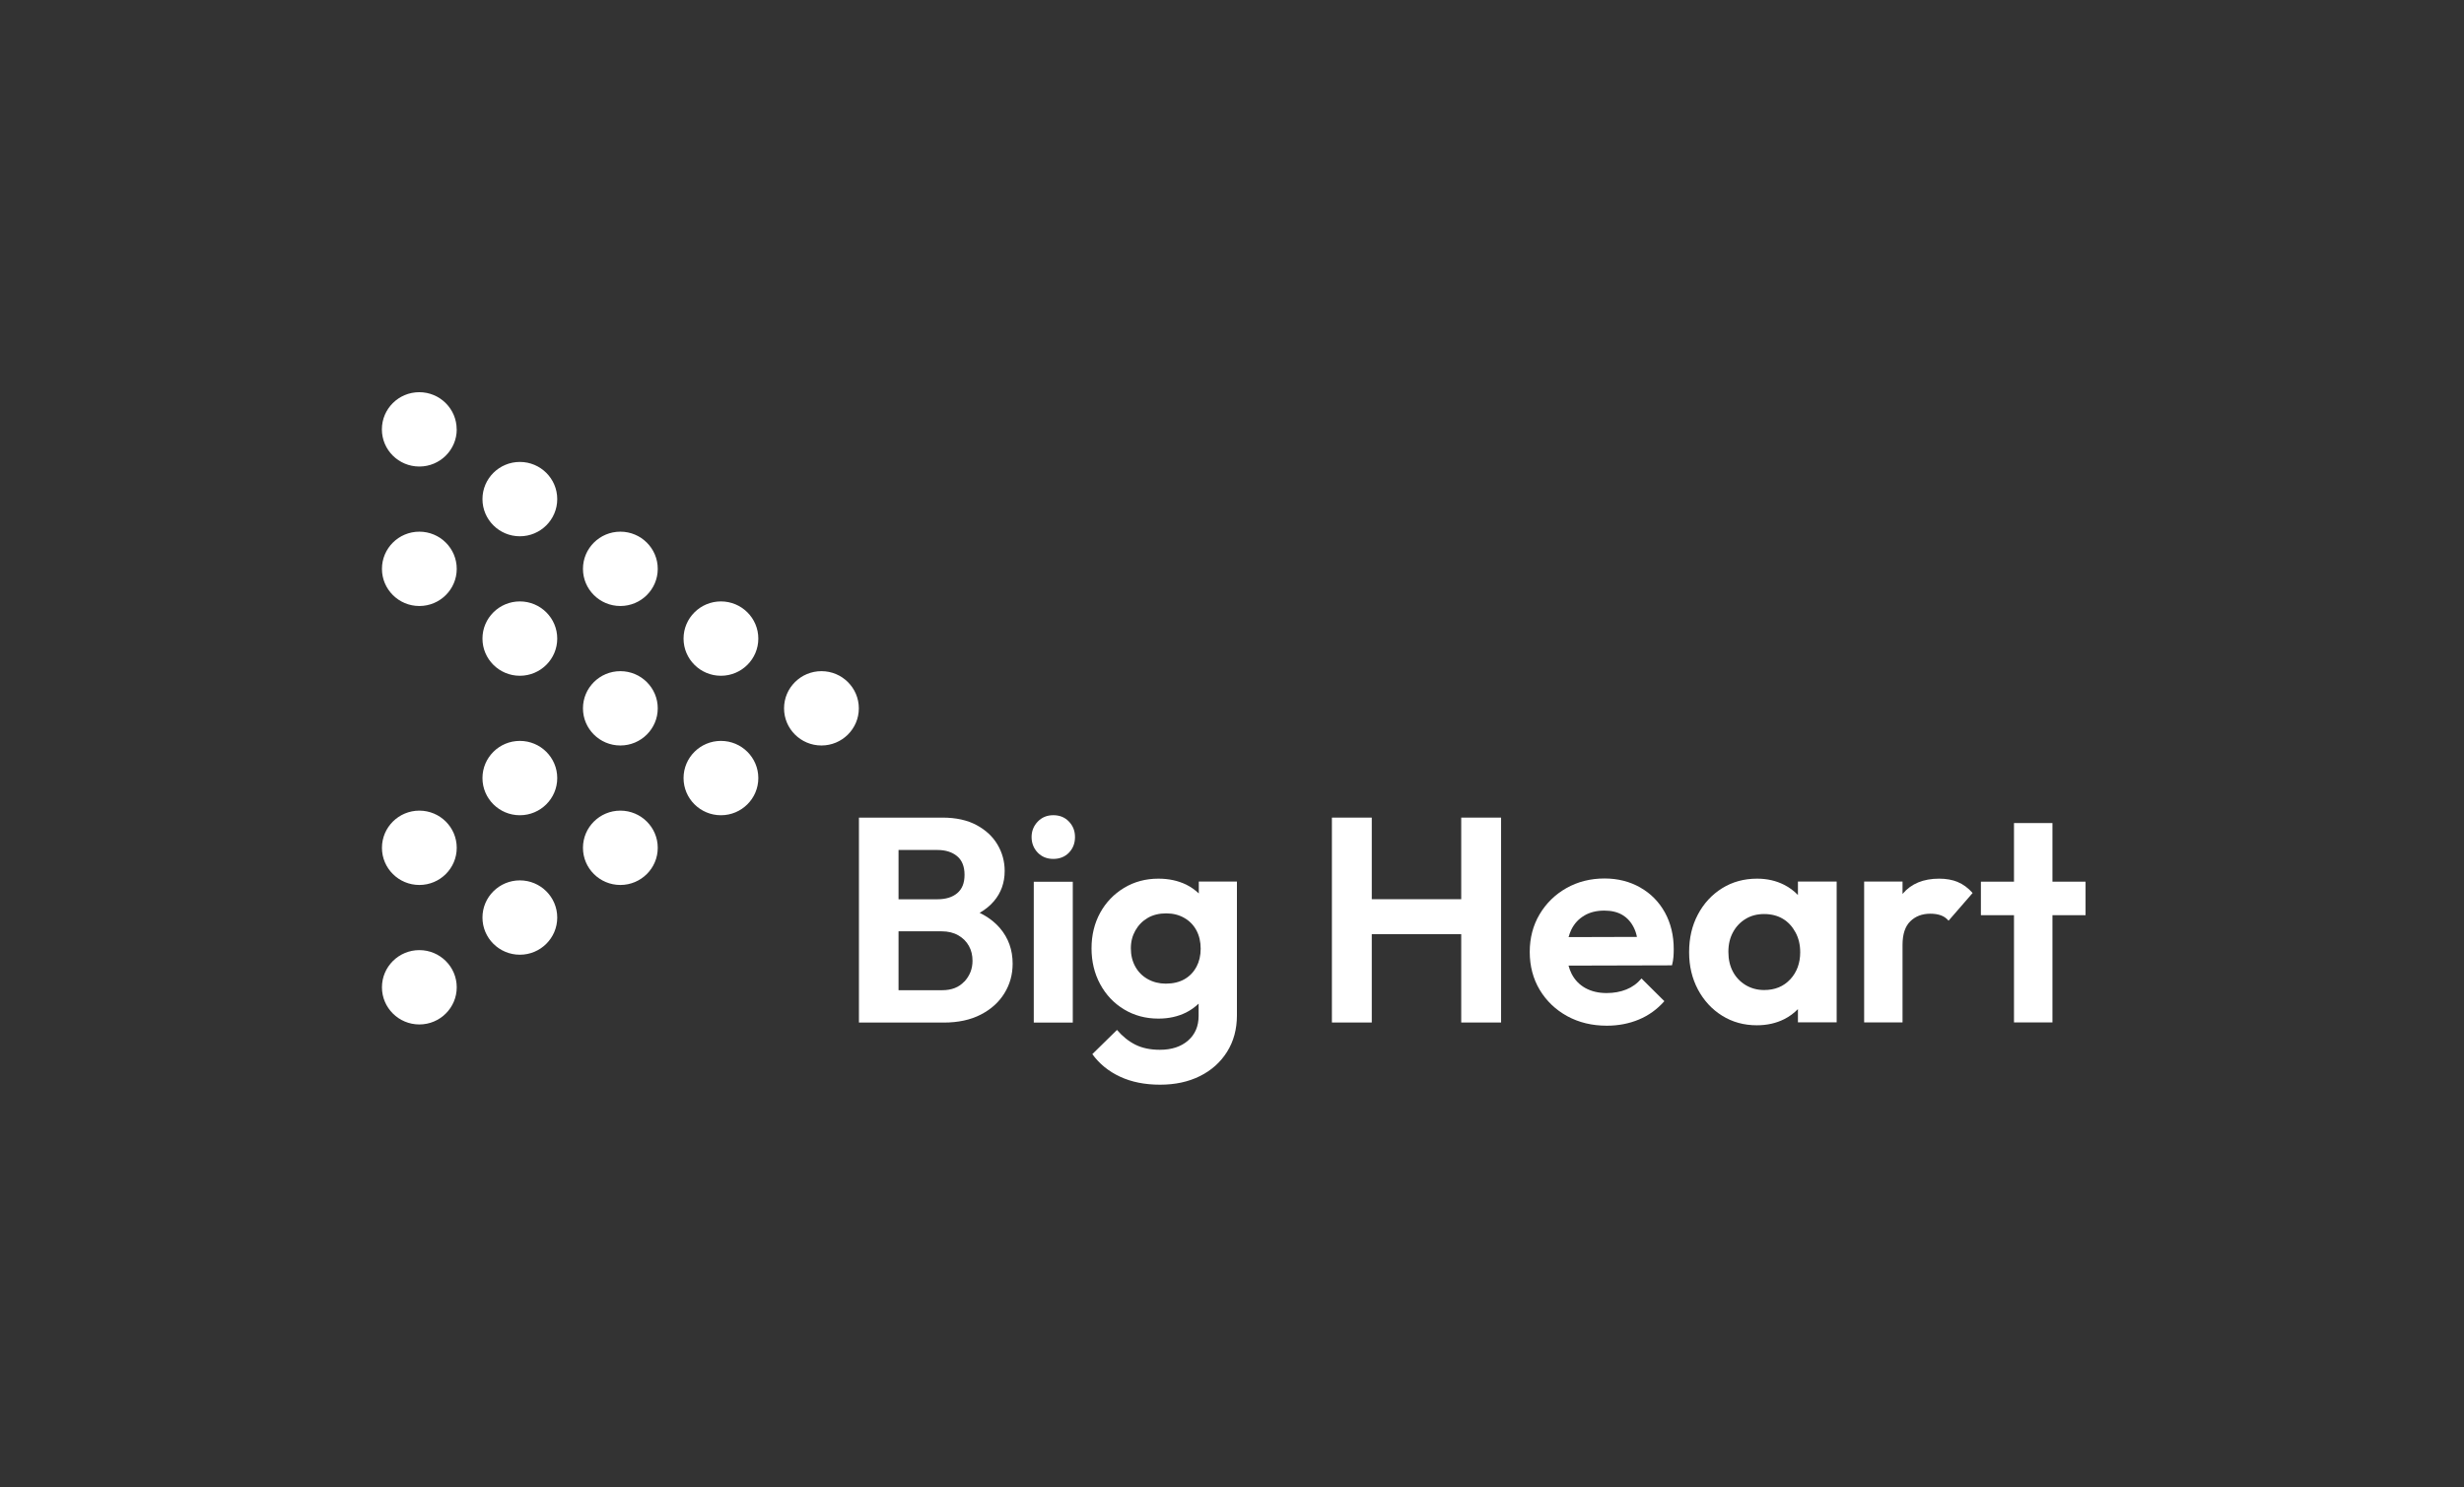
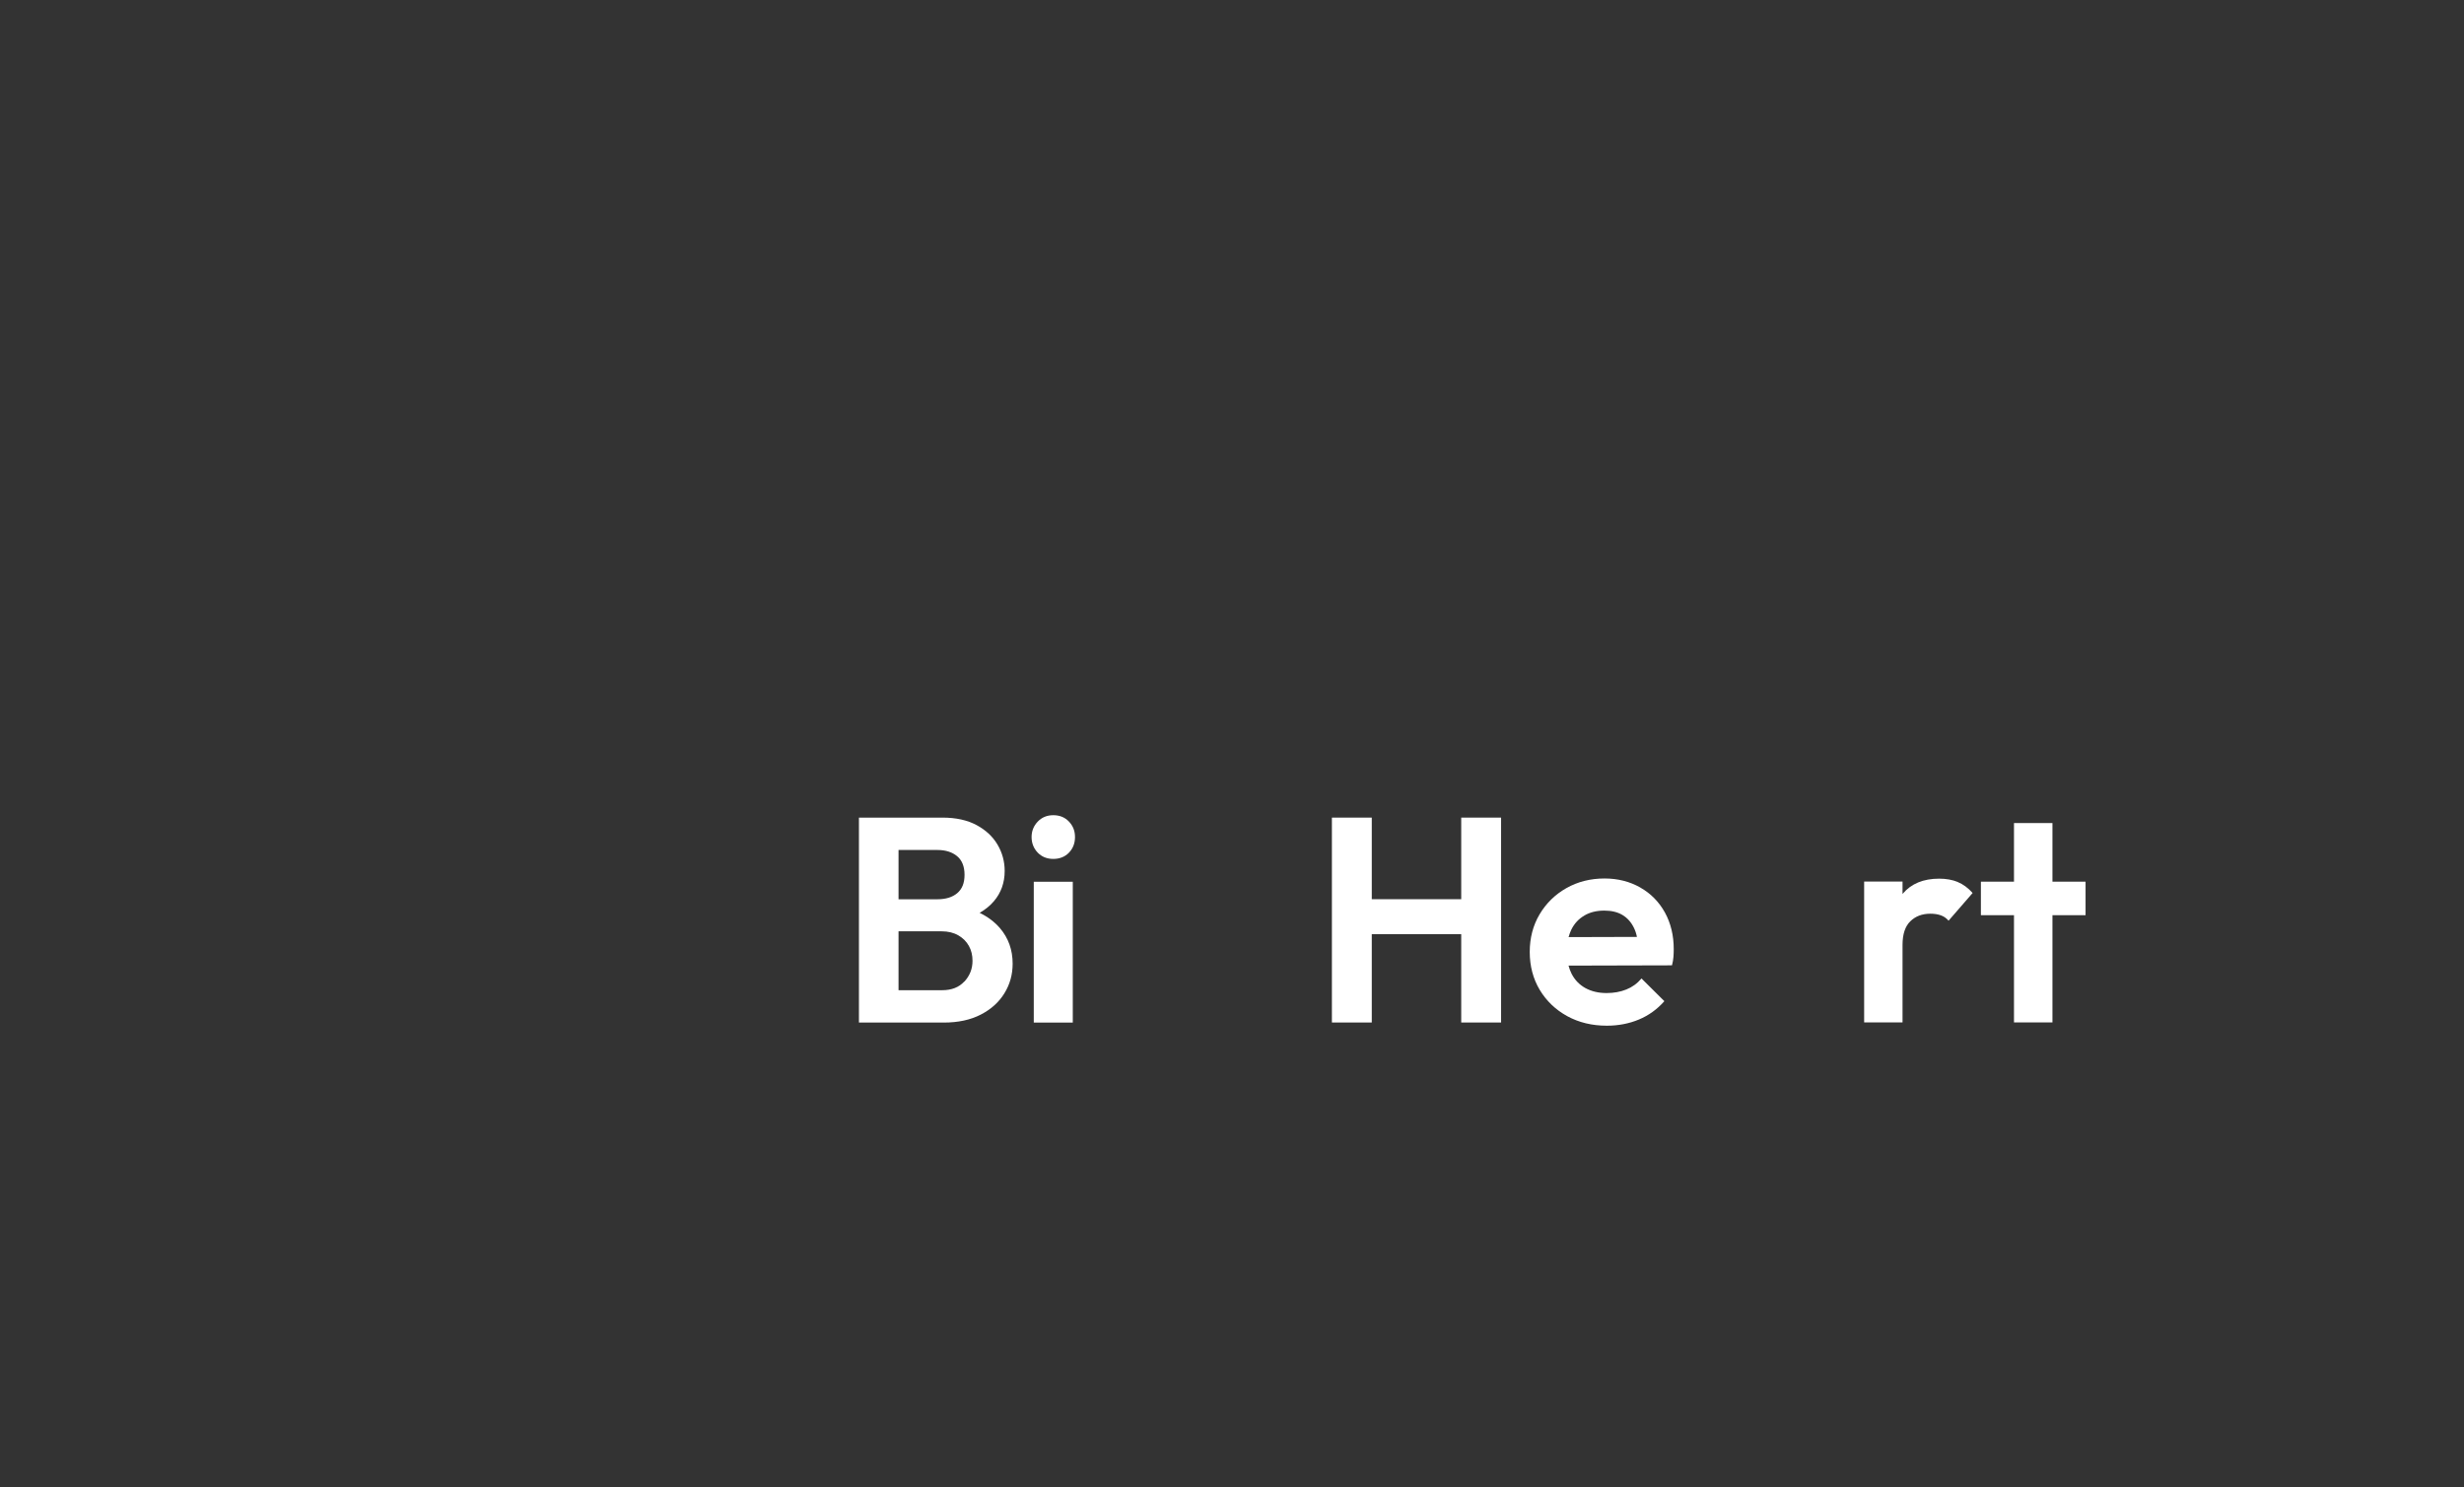
<svg xmlns="http://www.w3.org/2000/svg" width="212" height="128" viewBox="0 0 212 128" fill="none">
  <rect x="0" y="0" width="212" height="128" fill="#333333" stroke="none" />
  <path d="M84.285 78.556C84.781 78.27 85.19 77.937 85.519 77.547C86.136 76.82 86.441 75.954 86.441 74.951C86.441 74.131 86.234 73.374 85.824 72.681C85.415 71.987 84.81 71.426 84.02 71.001C83.23 70.577 82.256 70.359 81.091 70.359H73.902V87.997H81.195C82.44 87.997 83.501 87.768 84.389 87.309C85.277 86.851 85.951 86.237 86.418 85.475C86.891 84.713 87.127 83.864 87.127 82.93C87.127 81.743 86.764 80.729 86.043 79.88C85.582 79.342 85 78.9 84.291 78.556H84.285ZM80.665 73.145C81.356 73.145 81.916 73.323 82.342 73.672C82.769 74.022 82.988 74.561 82.988 75.278C82.988 75.994 82.781 76.504 82.36 76.86C81.939 77.215 81.368 77.387 80.642 77.387H77.309V73.145H80.665ZM82.971 84.46C82.51 84.965 81.875 85.211 81.068 85.211H77.309V80.144H81.016C81.57 80.144 82.048 80.259 82.458 80.494C82.861 80.729 83.161 81.033 83.368 81.411C83.576 81.789 83.674 82.208 83.674 82.678C83.674 83.366 83.444 83.956 82.982 84.46H82.971Z" fill="white" />
  <path d="M92.301 75.879H88.945V87.997H92.301V75.879Z" fill="white" />
  <path d="M90.624 70.152C90.088 70.152 89.638 70.336 89.286 70.703C88.935 71.07 88.756 71.517 88.756 72.032C88.756 72.548 88.935 73.013 89.286 73.374C89.638 73.735 90.082 73.913 90.624 73.913C91.166 73.913 91.627 73.735 91.973 73.374C92.319 73.013 92.492 72.566 92.492 72.032C92.492 71.499 92.319 71.07 91.973 70.703C91.627 70.336 91.177 70.152 90.624 70.152Z" fill="white" />
-   <path d="M103.15 76.891C102.838 76.594 102.481 76.335 102.066 76.129C101.357 75.785 100.561 75.613 99.668 75.613C98.572 75.613 97.592 75.877 96.716 76.404C95.84 76.932 95.153 77.648 94.658 78.548C94.162 79.454 93.914 80.474 93.914 81.609C93.914 82.744 94.162 83.776 94.658 84.693C95.153 85.61 95.84 86.338 96.716 86.865C97.592 87.393 98.572 87.656 99.668 87.656C100.561 87.656 101.351 87.479 102.054 87.129C102.464 86.923 102.815 86.665 103.127 86.367V87.427C103.127 88.316 102.821 89.021 102.216 89.548C101.61 90.075 100.803 90.339 99.794 90.339C98.97 90.339 98.267 90.19 97.684 89.898C97.102 89.605 96.578 89.181 96.105 88.631L93.983 90.712C94.589 91.549 95.384 92.196 96.37 92.655C97.356 93.114 98.503 93.343 99.812 93.343C101.12 93.343 102.25 93.096 103.242 92.603C104.233 92.11 105.012 91.411 105.577 90.511C106.142 89.611 106.424 88.562 106.424 87.376V75.86H103.144V76.886L103.15 76.891ZM102.936 83.203C102.694 83.661 102.348 84.017 101.904 84.269C101.46 84.521 100.924 84.647 100.302 84.647C99.731 84.647 99.212 84.515 98.751 84.257C98.29 83.999 97.932 83.638 97.679 83.18C97.425 82.721 97.298 82.2 97.298 81.609C97.298 81.019 97.431 80.526 97.69 80.067C97.95 79.609 98.307 79.248 98.751 78.99C99.195 78.732 99.725 78.6 100.331 78.6C100.936 78.6 101.443 78.732 101.893 78.99C102.348 79.248 102.694 79.609 102.942 80.067C103.184 80.526 103.305 81.047 103.305 81.638C103.305 82.228 103.184 82.744 102.942 83.203H102.936Z" fill="white" />
  <path d="M125.722 77.381H118.026V70.359H114.596V87.991H118.026V80.391H125.722V87.991H129.152V70.359H125.722V77.381Z" fill="white" />
  <path d="M141.135 76.377C140.224 75.861 139.198 75.598 138.057 75.598C136.846 75.598 135.751 75.873 134.776 76.423C133.802 76.973 133.03 77.73 132.465 78.681C131.9 79.633 131.617 80.716 131.617 81.92C131.617 83.124 131.905 84.23 132.476 85.182C133.047 86.133 133.837 86.89 134.834 87.44C135.837 87.99 136.973 88.266 138.253 88.266C139.244 88.266 140.161 88.088 141.003 87.738C141.844 87.389 142.576 86.861 143.199 86.156L141.233 84.202C140.864 84.637 140.426 84.953 139.919 85.153C139.417 85.354 138.852 85.457 138.23 85.457C137.538 85.457 136.933 85.314 136.414 85.033C135.895 84.746 135.491 84.333 135.215 83.789C135.105 83.577 135.024 83.342 134.955 83.095L143.856 83.072C143.926 82.803 143.966 82.556 143.983 82.333C144 82.109 144.006 81.886 144.006 81.668C144.006 80.499 143.753 79.45 143.251 78.532C142.744 77.615 142.04 76.893 141.129 76.377H141.135ZM136.316 78.785C136.806 78.498 137.376 78.361 138.034 78.361C138.656 78.361 139.175 78.487 139.596 78.739C140.017 78.991 140.345 79.358 140.582 79.845C140.697 80.08 140.784 80.338 140.841 80.625L134.961 80.642C135.024 80.418 135.093 80.201 135.192 80.006C135.451 79.478 135.826 79.071 136.316 78.79V78.785Z" fill="white" />
-   <path d="M154.692 77.018C154.352 76.668 153.96 76.37 153.505 76.141C152.813 75.791 152.041 75.613 151.182 75.613C150.057 75.613 149.049 75.888 148.166 76.439C147.284 76.989 146.587 77.746 146.085 78.697C145.578 79.649 145.33 80.726 145.33 81.936C145.33 83.145 145.584 84.194 146.085 85.146C146.593 86.097 147.284 86.854 148.166 87.404C149.049 87.955 150.046 88.23 151.159 88.23C152.035 88.23 152.819 88.052 153.516 87.702C153.972 87.473 154.358 87.181 154.692 86.837V87.978H158.025V75.86H154.692V77.012V77.018ZM154.035 84.269C153.465 84.888 152.715 85.197 151.787 85.197C151.199 85.197 150.668 85.054 150.196 84.773C149.723 84.487 149.36 84.103 149.1 83.621C148.841 83.134 148.708 82.566 148.708 81.913C148.708 81.259 148.841 80.715 149.1 80.233C149.36 79.746 149.723 79.362 150.184 79.081C150.645 78.795 151.182 78.657 151.787 78.657C152.392 78.657 152.946 78.795 153.401 79.07C153.857 79.345 154.214 79.735 154.485 80.239C154.756 80.738 154.888 81.311 154.888 81.947C154.888 82.882 154.6 83.661 154.029 84.28L154.035 84.269Z" fill="white" />
  <path d="M168.448 75.9C167.987 75.711 167.451 75.613 166.845 75.613C165.485 75.613 164.441 76.043 163.715 76.903C163.704 76.915 163.698 76.926 163.692 76.937V75.865H160.389V87.983H163.692V81.311C163.692 80.394 163.917 79.712 164.361 79.282C164.805 78.846 165.381 78.628 166.09 78.628C166.425 78.628 166.724 78.674 166.984 78.766C167.243 78.858 167.468 79.012 167.653 79.23L169.722 76.846C169.336 76.41 168.909 76.095 168.448 75.906V75.9Z" fill="white" />
  <path d="M176.591 70.828H173.282V75.872H170.434V78.756H173.282V87.984H176.591V78.756H179.439V75.872H176.591V70.828Z" fill="white" />
-   <path d="M39.297 36.949C39.297 38.714 37.856 40.147 36.08 40.147C34.304 40.147 32.857 38.72 32.857 36.949C32.857 35.177 34.299 33.75 36.074 33.75C37.85 33.75 39.291 35.183 39.291 36.949H39.297ZM36.08 45.753C34.304 45.753 32.863 47.186 32.863 48.952C32.863 50.717 34.304 52.15 36.08 52.15C37.856 52.15 39.297 50.717 39.297 48.952C39.297 47.186 37.856 45.753 36.08 45.753ZM36.08 69.759C34.304 69.759 32.863 71.192 32.863 72.958C32.863 74.723 34.304 76.156 36.08 76.156C37.856 76.156 39.297 74.723 39.297 72.958C39.297 71.192 37.856 69.759 36.08 69.759ZM36.08 81.762C34.304 81.762 32.863 83.195 32.863 84.961C32.863 86.726 34.304 88.159 36.08 88.159C37.856 88.159 39.297 86.726 39.297 84.961C39.297 83.195 37.856 81.762 36.08 81.762ZM44.728 39.752C42.952 39.752 41.511 41.185 41.511 42.95C41.511 44.716 42.952 46.149 44.728 46.149C46.503 46.149 47.944 44.716 47.944 42.95C47.944 41.185 46.503 39.752 44.728 39.752ZM44.728 51.755C42.952 51.755 41.511 53.188 41.511 54.953C41.511 56.719 42.952 58.152 44.728 58.152C46.503 58.152 47.944 56.719 47.944 54.953C47.944 53.188 46.503 51.755 44.728 51.755ZM44.728 63.758C42.952 63.758 41.511 65.191 41.511 66.956C41.511 68.722 42.952 70.155 44.728 70.155C46.503 70.155 47.944 68.722 47.944 66.956C47.944 65.191 46.503 63.758 44.728 63.758ZM44.728 75.761C42.952 75.761 41.511 77.194 41.511 78.959C41.511 80.725 42.952 82.158 44.728 82.158C46.503 82.158 47.944 80.725 47.944 78.959C47.944 77.194 46.503 75.761 44.728 75.761ZM62.028 51.755C60.253 51.755 58.812 53.188 58.812 54.953C58.812 56.719 60.253 58.152 62.028 58.152C63.804 58.152 65.245 56.719 65.245 54.953C65.245 53.188 63.804 51.755 62.028 51.755ZM62.028 63.758C60.253 63.758 58.812 65.191 58.812 66.956C58.812 68.722 60.253 70.155 62.028 70.155C63.804 70.155 65.245 68.722 65.245 66.956C65.245 65.191 63.804 63.758 62.028 63.758ZM53.375 45.753C51.599 45.753 50.158 47.186 50.158 48.952C50.158 50.717 51.599 52.15 53.375 52.15C55.151 52.15 56.592 50.717 56.592 48.952C56.592 47.186 55.151 45.753 53.375 45.753ZM53.375 57.756C51.599 57.756 50.158 59.189 50.158 60.955C50.158 62.72 51.599 64.153 53.375 64.153C55.151 64.153 56.592 62.72 56.592 60.955C56.592 59.189 55.151 57.756 53.375 57.756ZM53.375 69.759C51.599 69.759 50.158 71.192 50.158 72.958C50.158 74.723 51.599 76.156 53.375 76.156C55.151 76.156 56.592 74.723 56.592 72.958C56.592 71.192 55.151 69.759 53.375 69.759ZM70.676 57.756C68.9 57.756 67.459 59.189 67.459 60.955C67.459 62.72 68.9 64.153 70.676 64.153C72.452 64.153 73.893 62.72 73.893 60.955C73.893 59.189 72.452 57.756 70.676 57.756Z" fill="white" />
</svg>